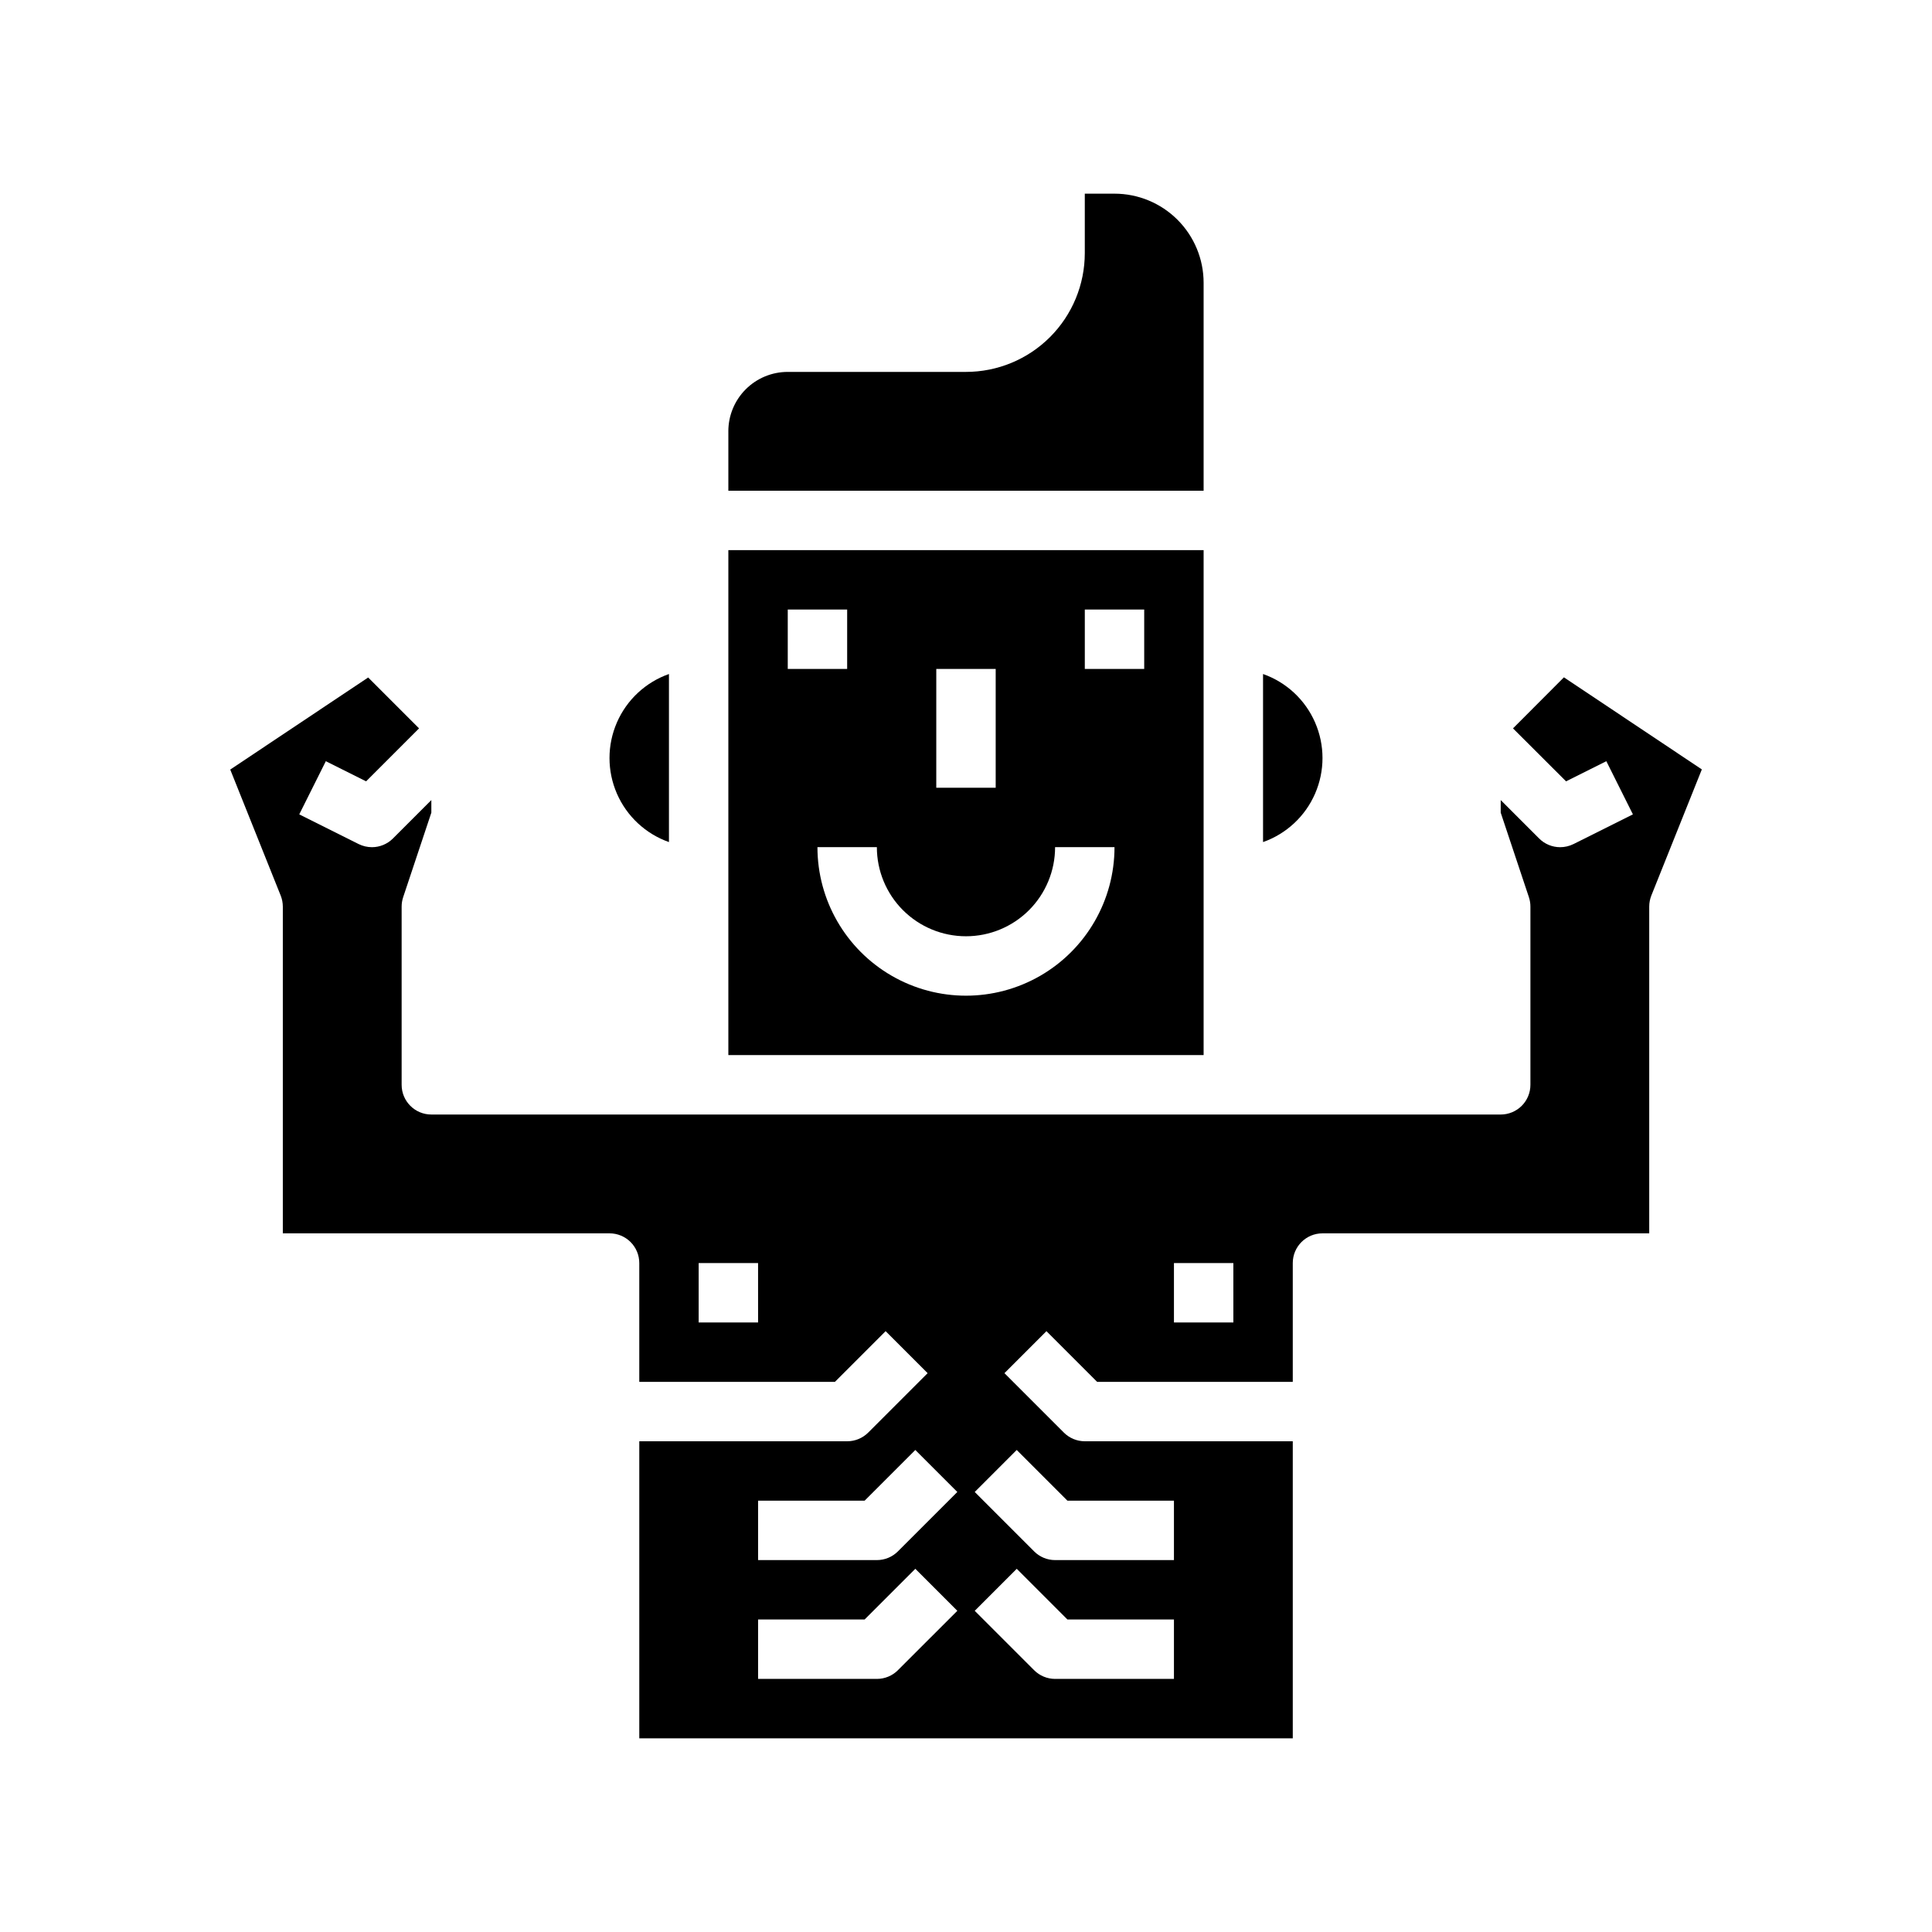
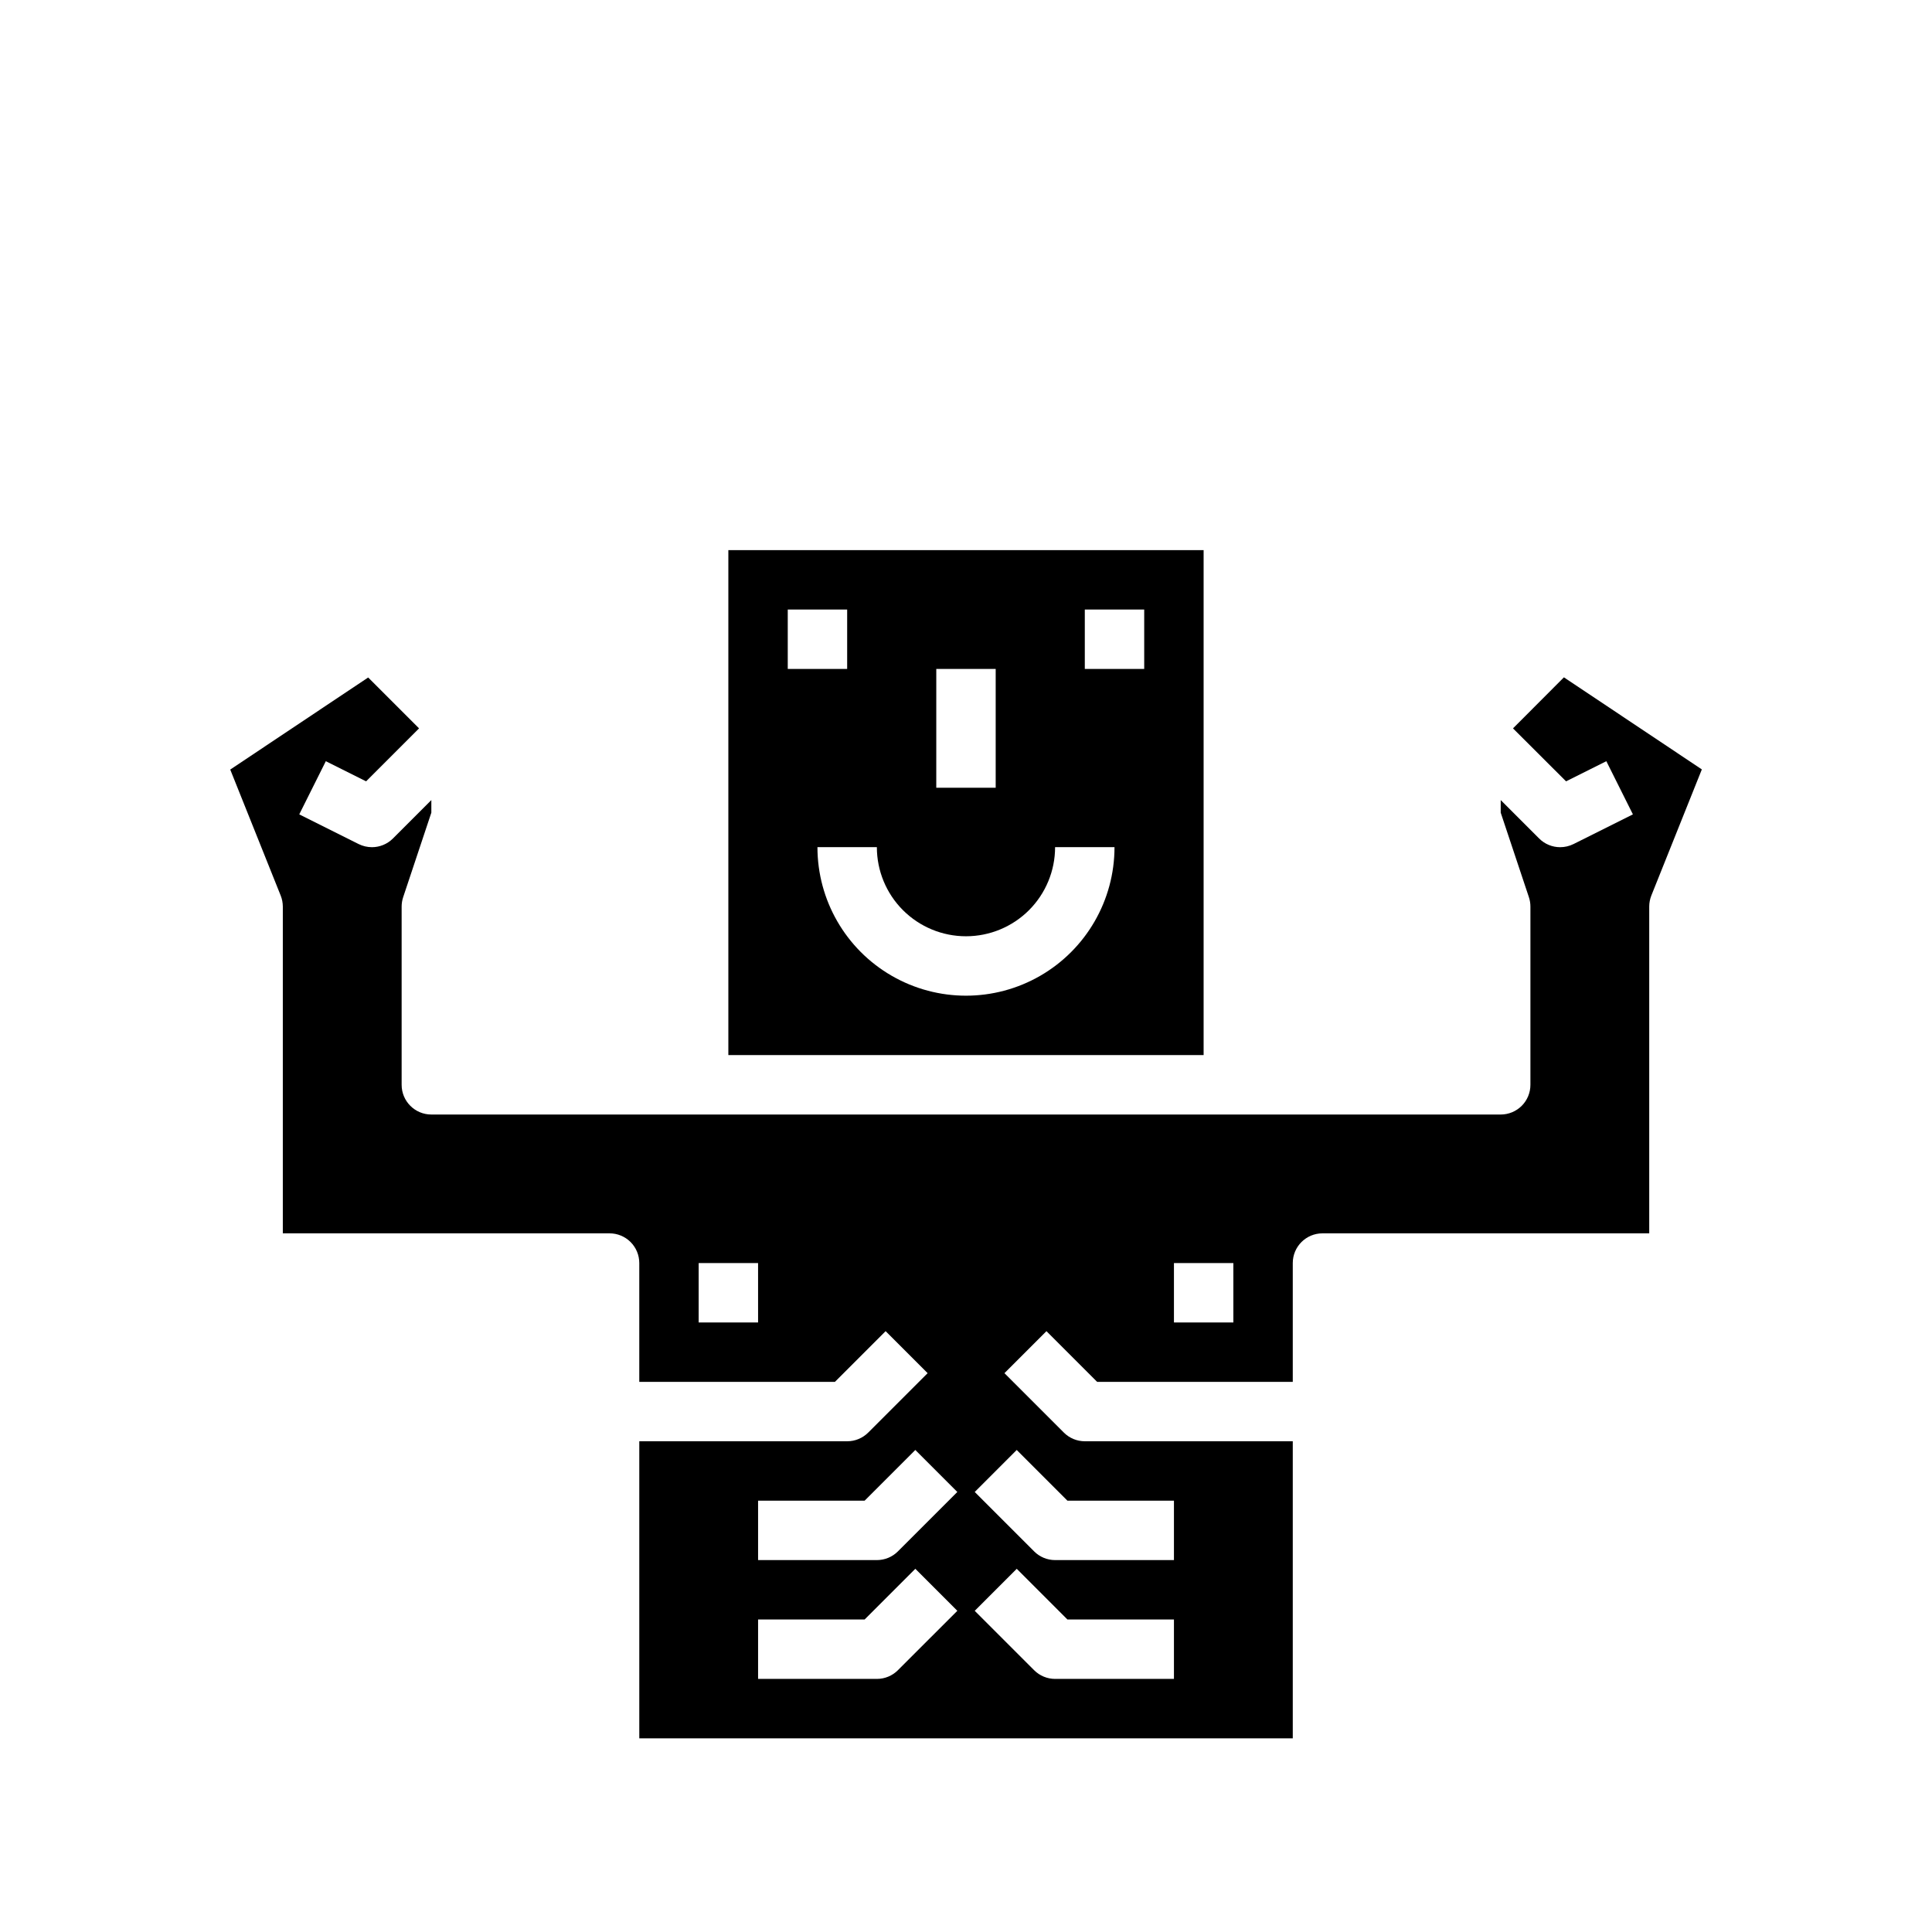
<svg xmlns="http://www.w3.org/2000/svg" fill="#000000" width="800px" height="800px" version="1.1" viewBox="144 144 512 512">
  <g>
-     <path d="m337.02 258.3v15.742l125.95 0.004v-55.105c0-6.262-2.488-12.27-6.918-16.699-4.43-4.43-10.438-6.918-16.699-6.918h-7.871v15.746c0 8.352-3.32 16.359-9.223 22.266-5.906 5.906-13.914 9.223-22.266 9.223h-47.234c-4.176 0-8.18 1.656-11.133 4.609-2.953 2.953-4.609 6.957-4.609 11.133z" />
-     <path d="m321.28 367.16v-44.539c-6.18 2.18-11.176 6.832-13.793 12.844s-2.617 12.84 0 18.852c2.617 6.008 7.613 10.664 13.793 12.844z" />
    <path d="m337.02 423.61h125.95v-133.82h-125.95zm94.465-118.08h15.742v15.742h-15.742zm-39.359 15.742h15.742v31.488h-15.746zm7.871 70.848c6.262 0 12.27-2.488 16.699-6.914 4.426-4.43 6.914-10.438 6.914-16.699h15.746c0 14.062-7.504 27.055-19.68 34.086-12.18 7.031-27.184 7.031-39.359 0-12.18-7.031-19.684-20.023-19.684-34.086h15.746c0 6.262 2.488 12.27 6.918 16.699 4.426 4.426 10.434 6.914 16.699 6.914zm-47.234-86.59h15.742v15.742h-15.742z" />
-     <path d="m478.72 367.16c6.184-2.18 11.18-6.836 13.793-12.844 2.617-6.012 2.617-12.84 0-18.852-2.613-6.012-7.609-10.664-13.793-12.844z" />
    <path d="m541.7 439.36h-283.39c-4.348 0-7.871-3.523-7.871-7.871v-47.234c0-0.844 0.137-1.684 0.402-2.488l7.469-22.402v-3.336l-10.18 10.18 0.004-0.004c-1.477 1.477-3.481 2.309-5.566 2.309-1.223-0.004-2.426-0.285-3.519-0.828l-15.742-7.871 7.039-14.09 10.676 5.336 14.031-14.035-13.484-13.484-36.551 24.402 13.383 33.426c0.363 0.918 0.547 1.898 0.551 2.887v86.594h86.594c2.086 0 4.09 0.828 5.566 2.305 1.477 1.477 2.305 3.481 2.305 5.566v31.488h51.844l13.438-13.438 11.133 11.133-15.742 15.742h-0.004c-1.473 1.477-3.477 2.305-5.562 2.305h-55.105v78.723h173.18v-78.723h-55.102c-2.09 0-4.09-0.828-5.566-2.305l-15.742-15.742 11.133-11.133 13.434 13.438h51.844v-31.488c0-4.348 3.523-7.871 7.871-7.871h86.594v-86.594c0-1.004 0.191-1.996 0.559-2.93l13.383-33.426-36.551-24.402-13.492 13.527 14.059 14.035 10.676-5.336 7.039 14.09-15.742 7.871h-0.004c-1.102 0.547-2.312 0.828-3.543 0.828-2.086 0-4.09-0.832-5.562-2.309l-10.18-10.18v3.336l7.469 22.402v0.004c0.27 0.805 0.402 1.645 0.402 2.488v47.234c0 2.086-0.828 4.09-2.305 5.566-1.477 1.473-3.481 2.305-5.566 2.305zm-196.8 55.102h-15.746v-15.742h15.742zm37.055 92.156v0.004c-1.477 1.477-3.481 2.305-5.566 2.305h-31.488v-15.742h28.23l13.438-13.438 11.133 11.133zm0-31.488v0.004c-1.477 1.477-3.481 2.305-5.566 2.305h-31.488v-15.742h28.23l13.438-13.438 11.133 11.133zm73.152 33.797h-31.488c-2.086 0-4.09-0.828-5.562-2.305l-15.742-15.742 11.133-11.133 13.434 13.438h28.227zm-41.668-60.668 13.441 13.438h28.227v15.742h-31.488c-2.086 0-4.09-0.828-5.562-2.305l-15.742-15.742zm57.414-33.797h-15.746v-15.742h15.742z" />
  </g>
</svg>